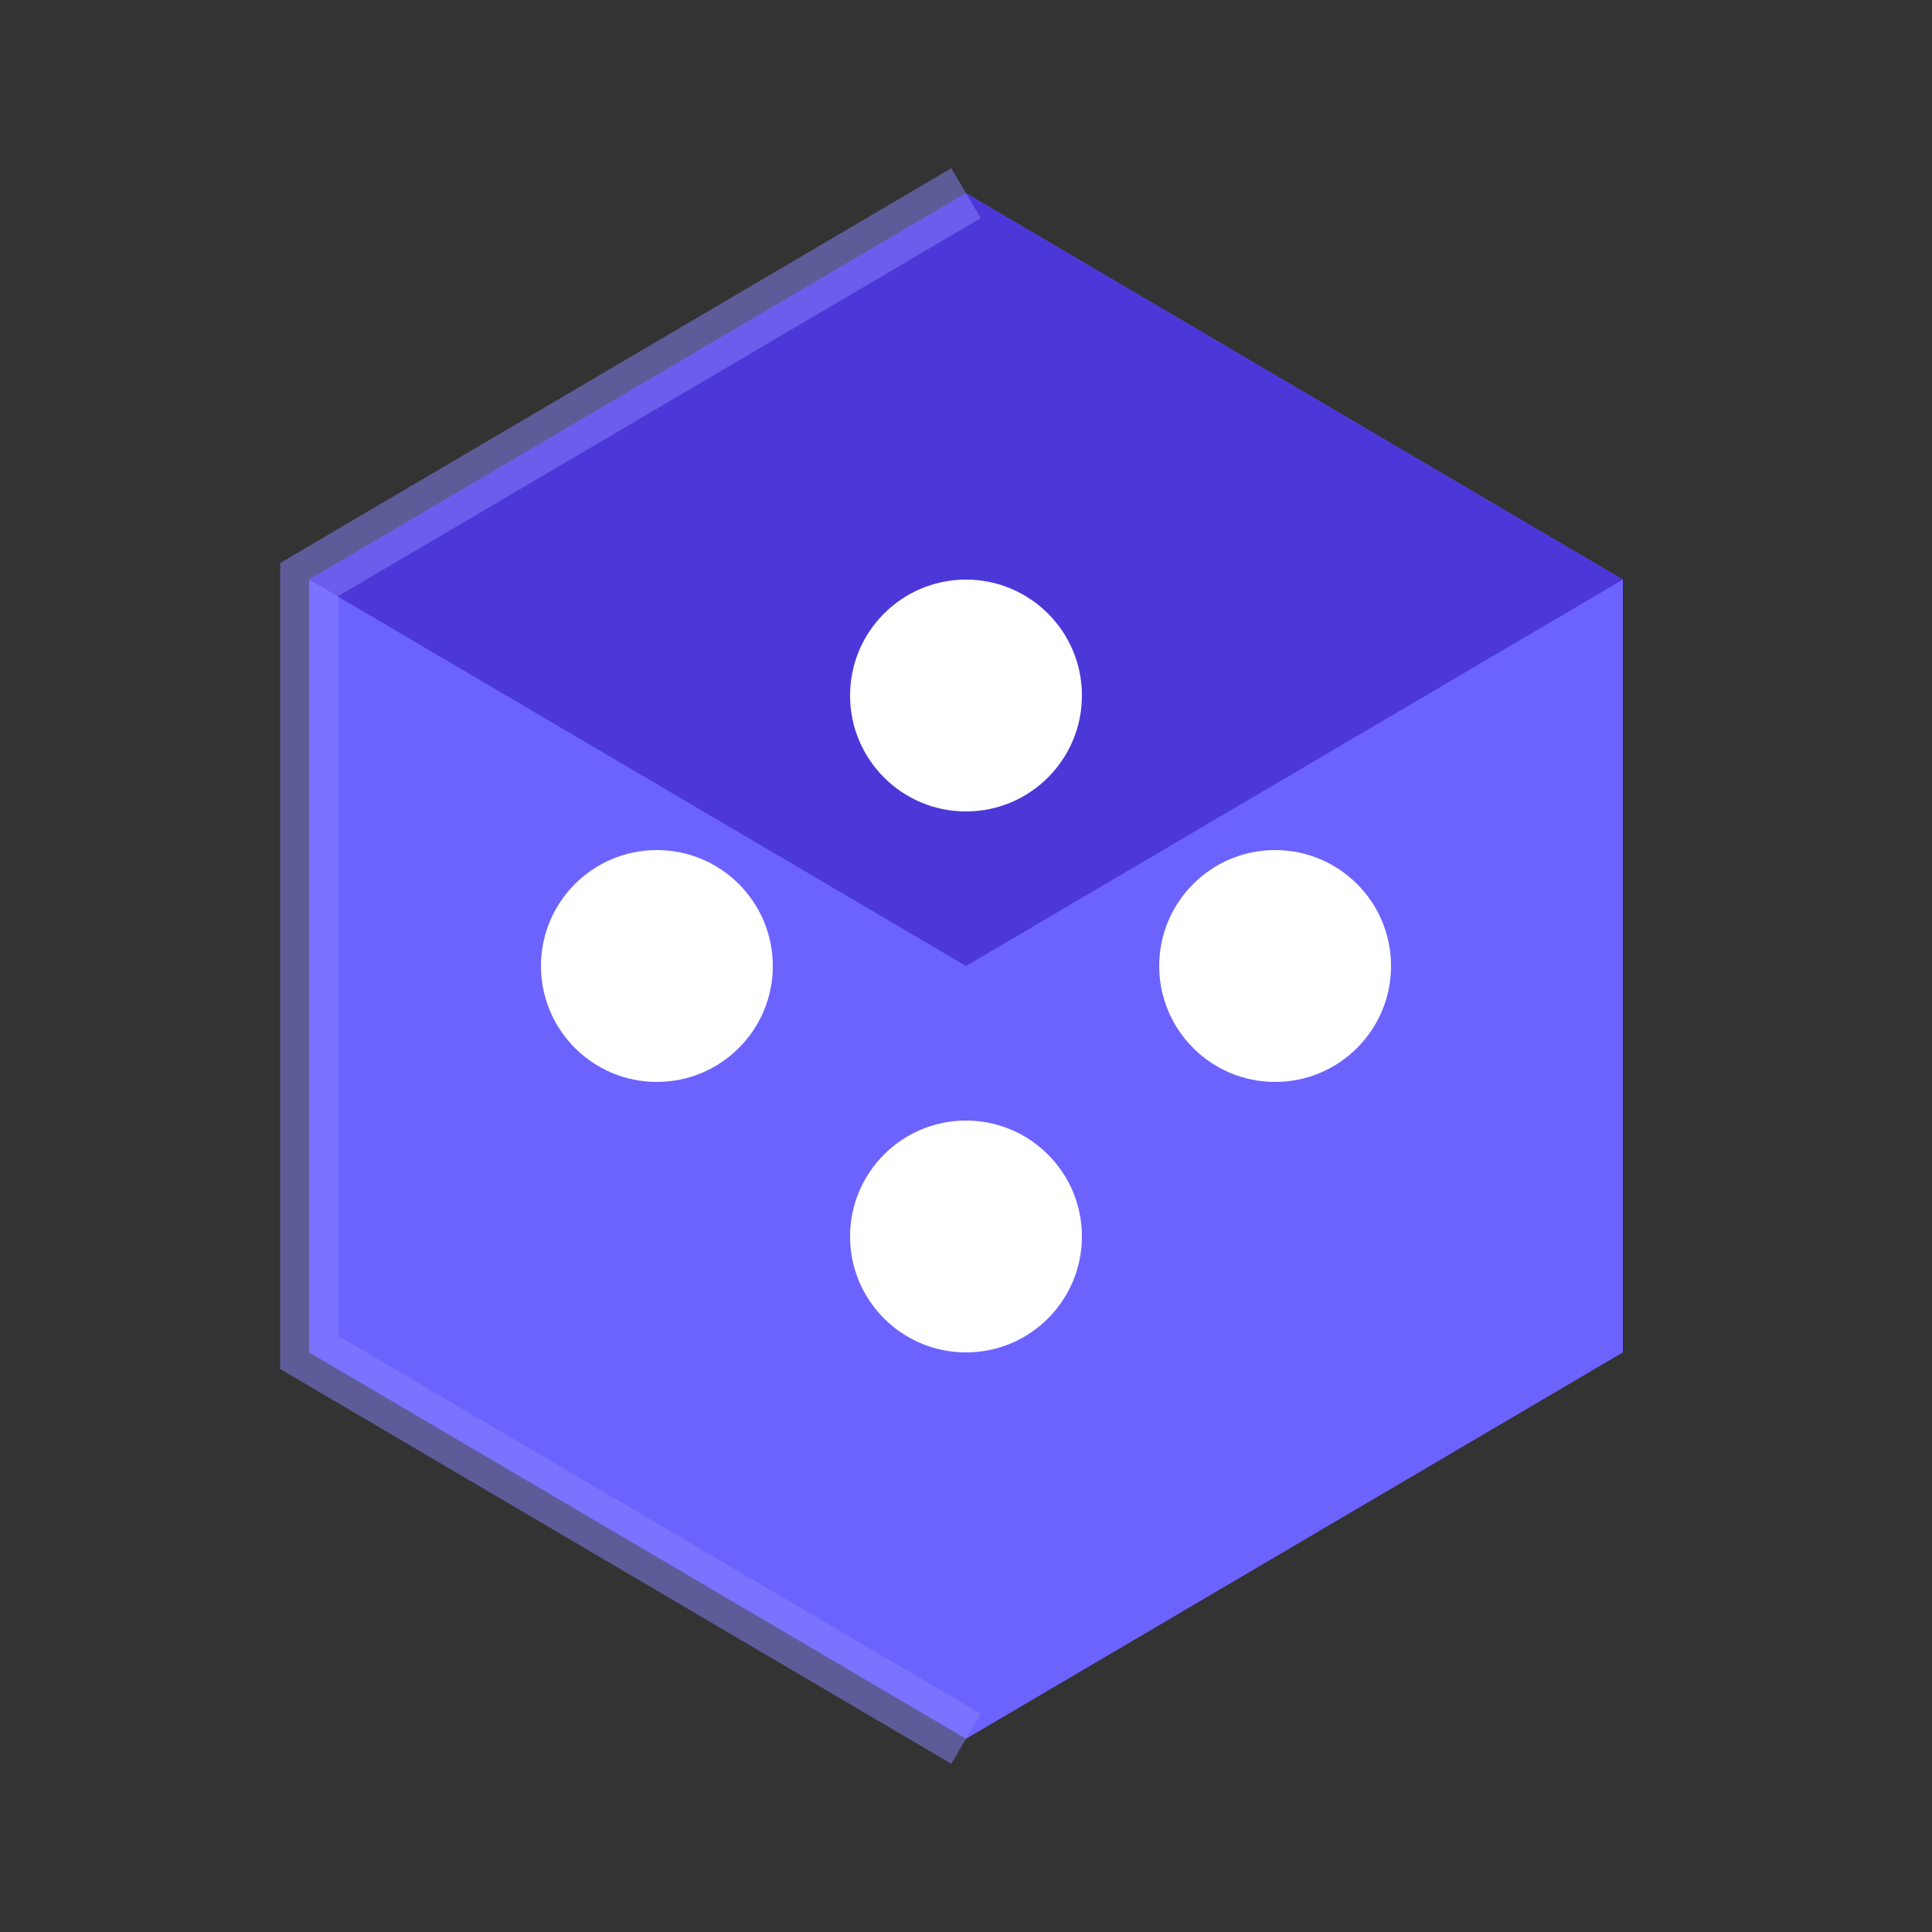
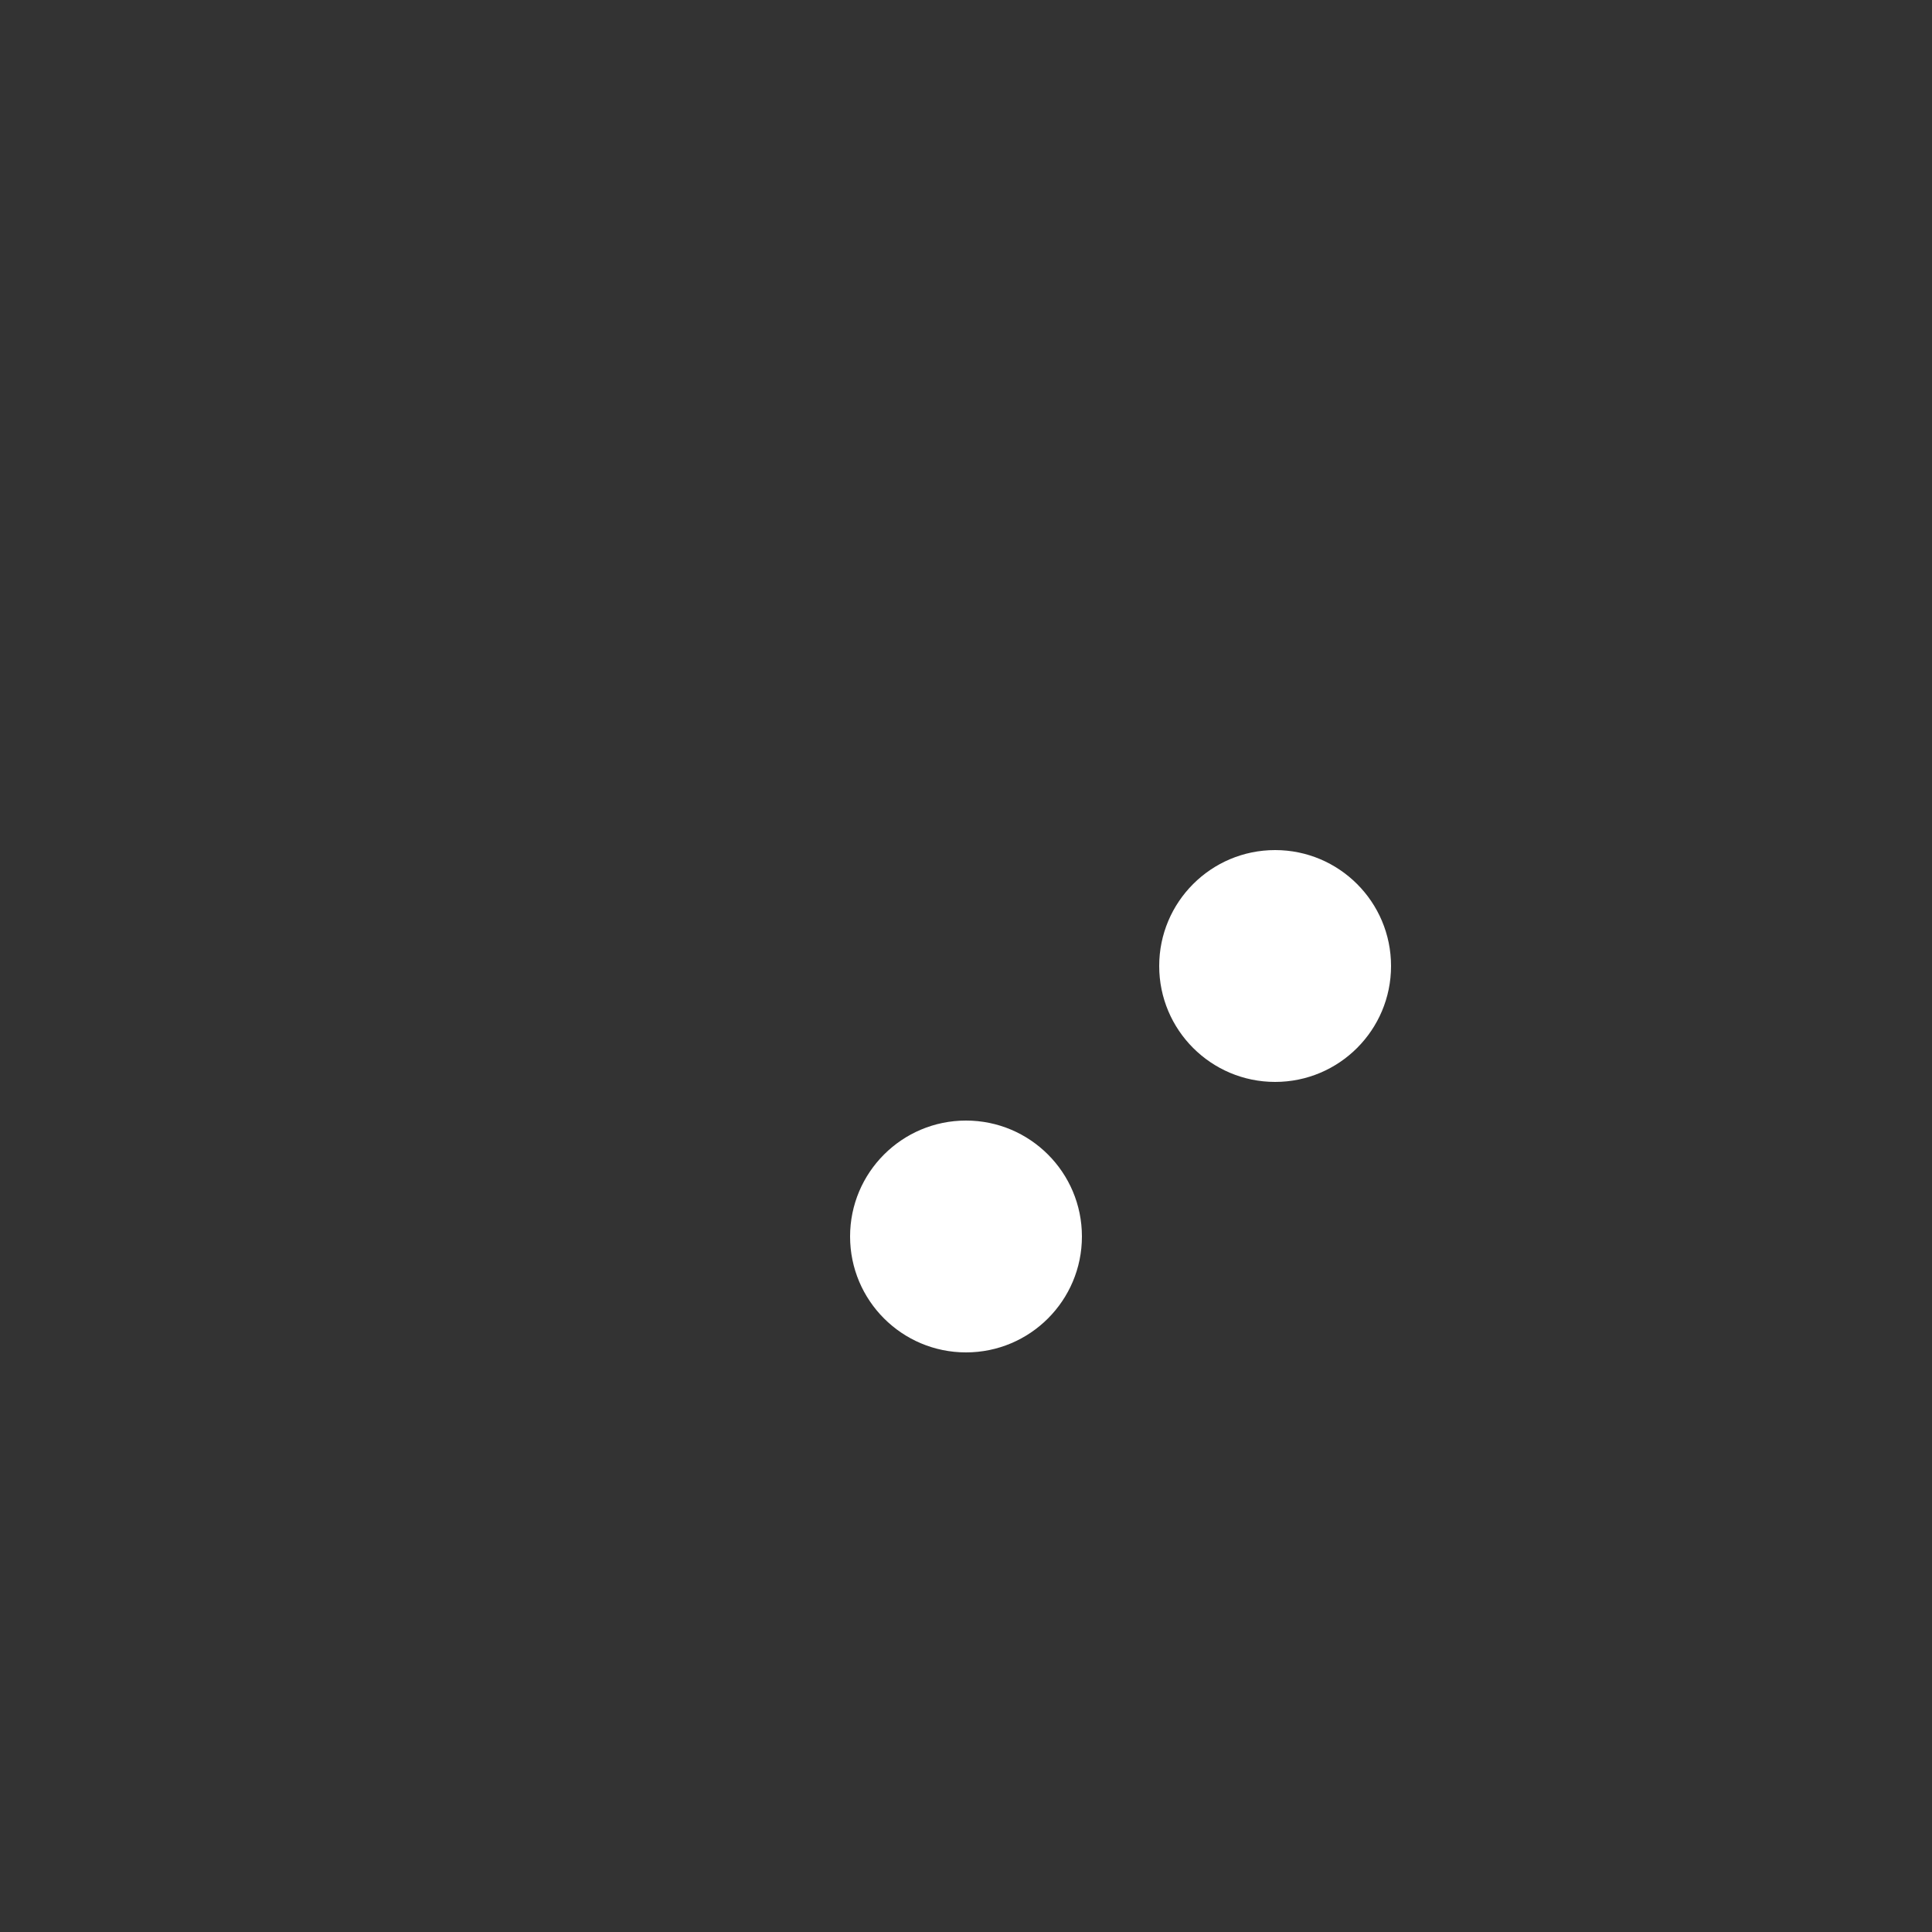
<svg xmlns="http://www.w3.org/2000/svg" width="50" height="50" viewBox="0 0 50 50">
  <rect x="0" y="0" width="50" height="50" fill="#333333" stroke="none" />
-   <path d="M25,5 L8,15 L8,35 L25,45 L42,35 L42,15 Z" fill="#6c63ff" />
-   <path d="M25,5 L42,15 L25,25 L8,15 Z" fill="#4834d4" opacity="0.9" />
-   <circle cx="25" cy="18" r="3" fill="white" />
-   <circle cx="17" cy="25" r="3" fill="white" />
  <circle cx="33" cy="25" r="3" fill="white" />
  <circle cx="25" cy="32" r="3" fill="white" />
-   <path d="M25,5 L8,15 L8,35 L25,45" fill="none" stroke="#8b85ff" stroke-width="1.5" opacity="0.5" />
</svg>